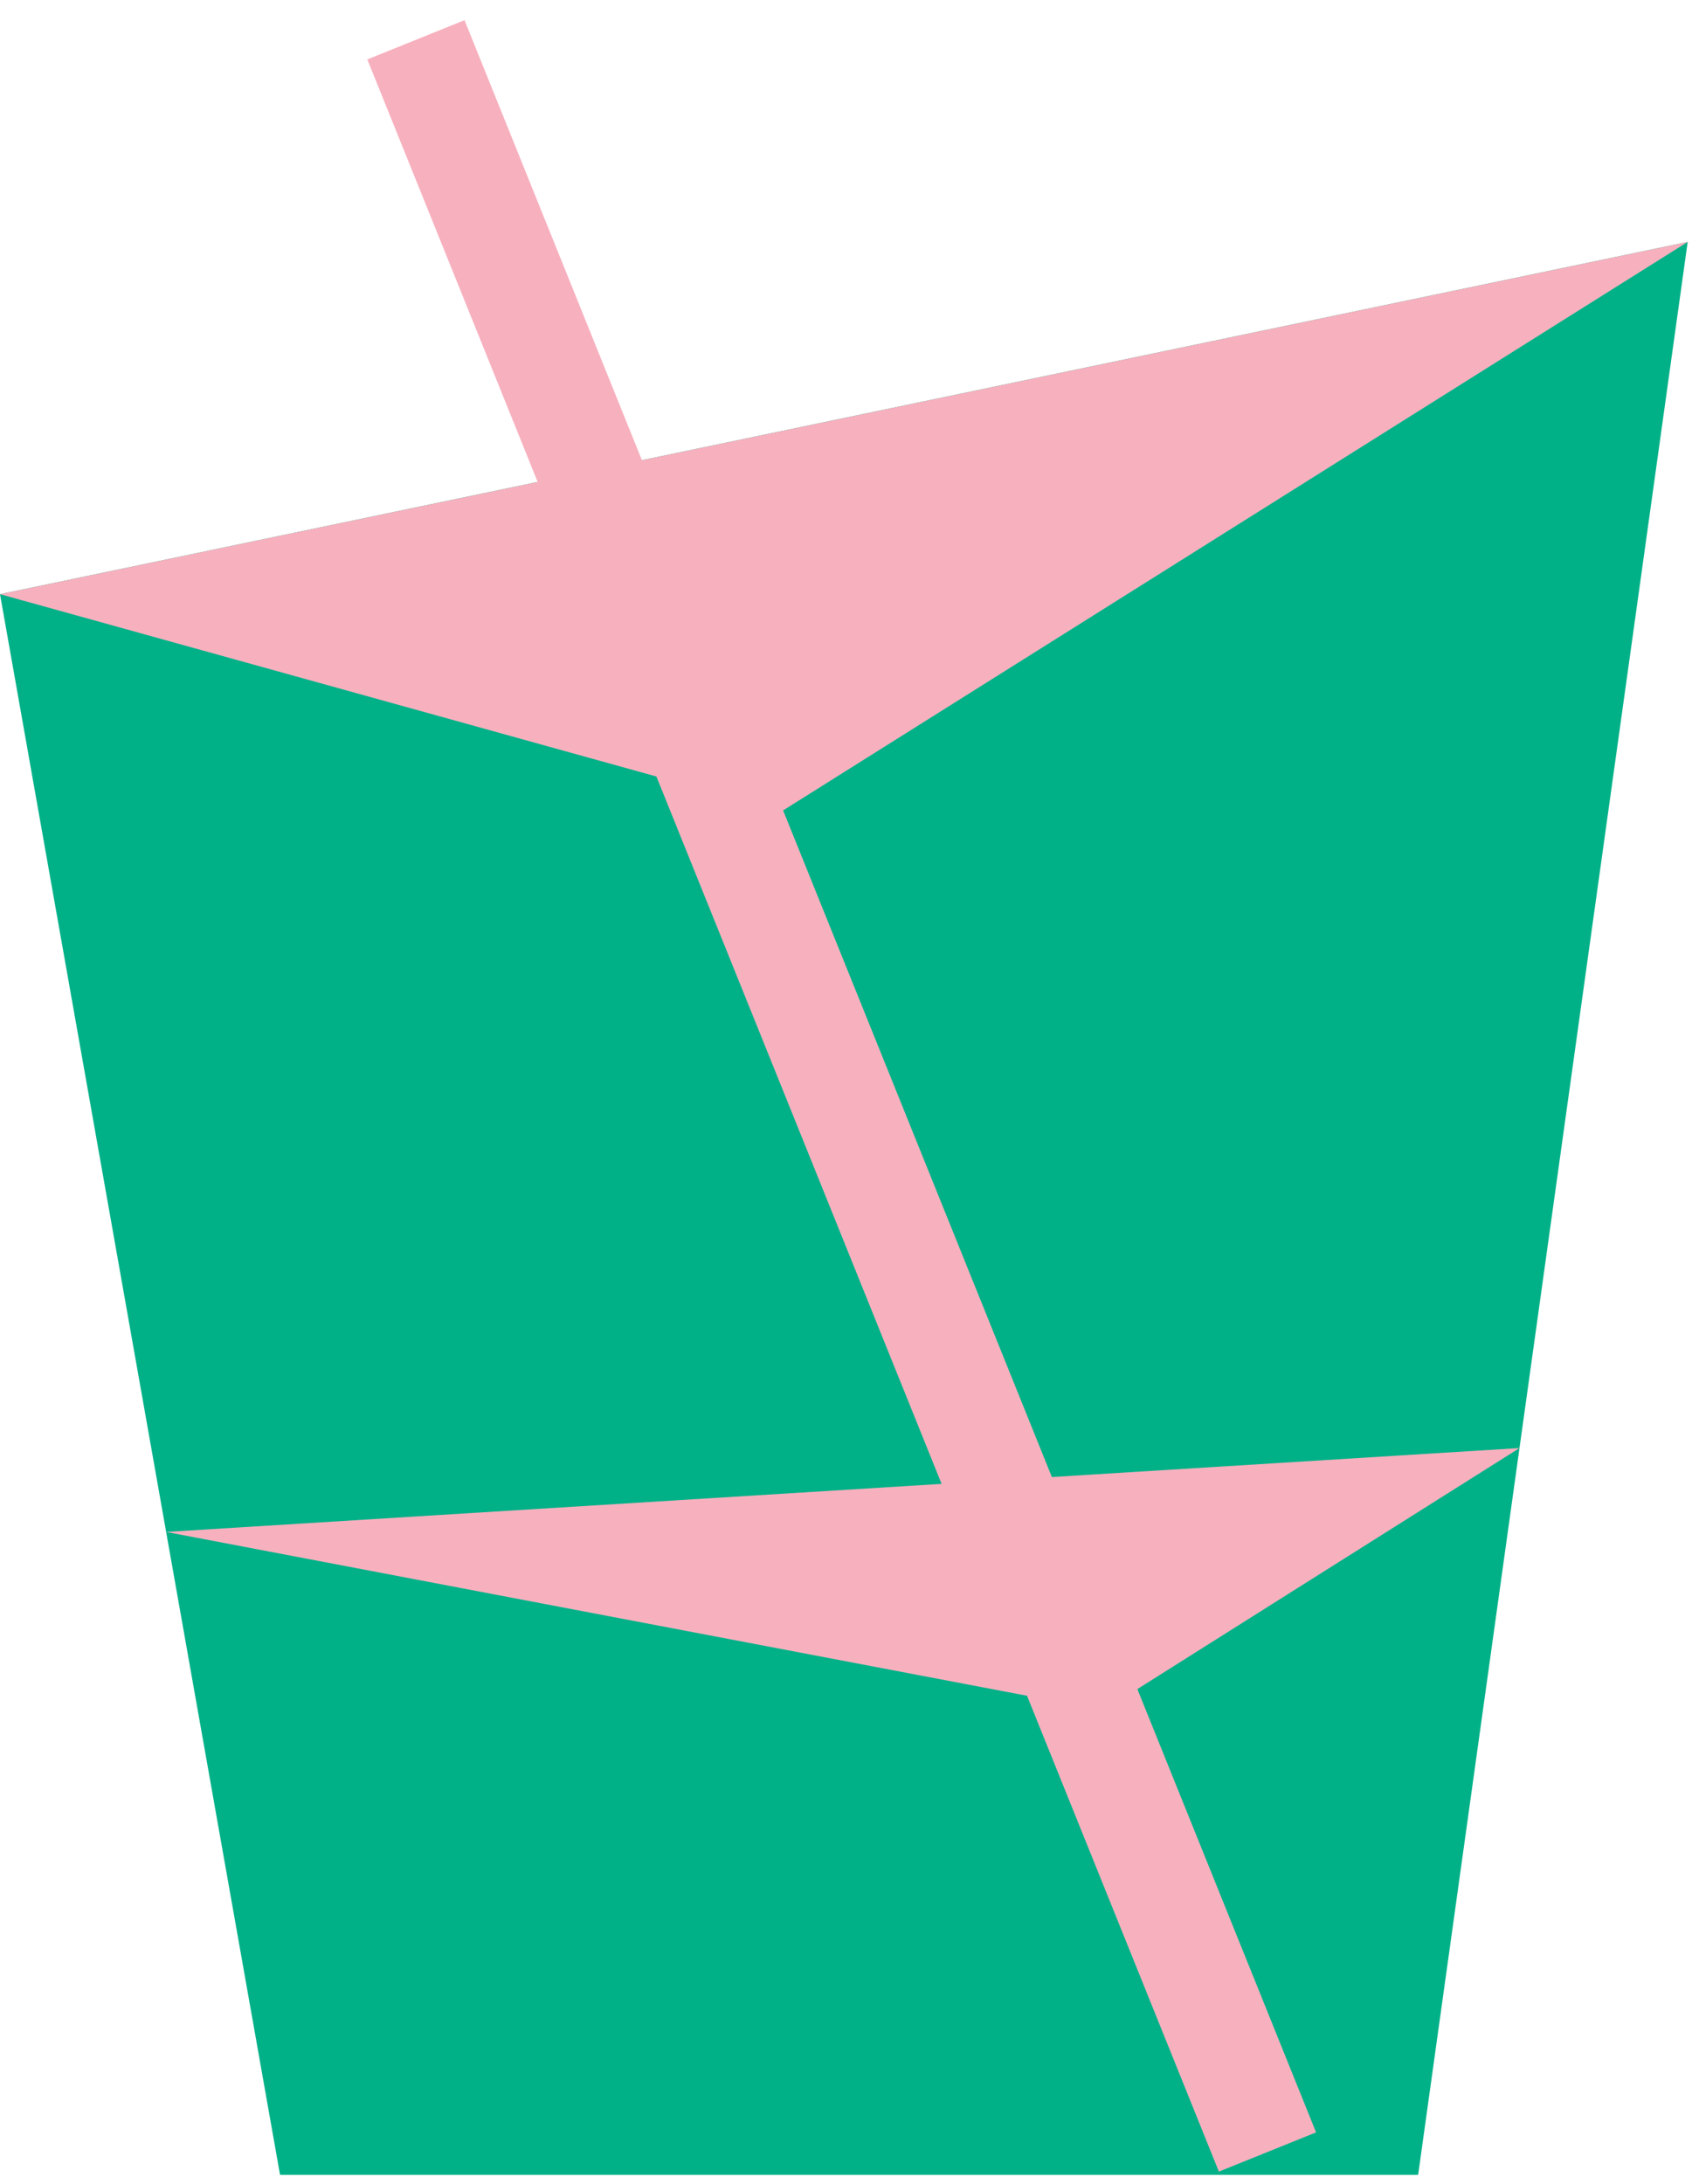
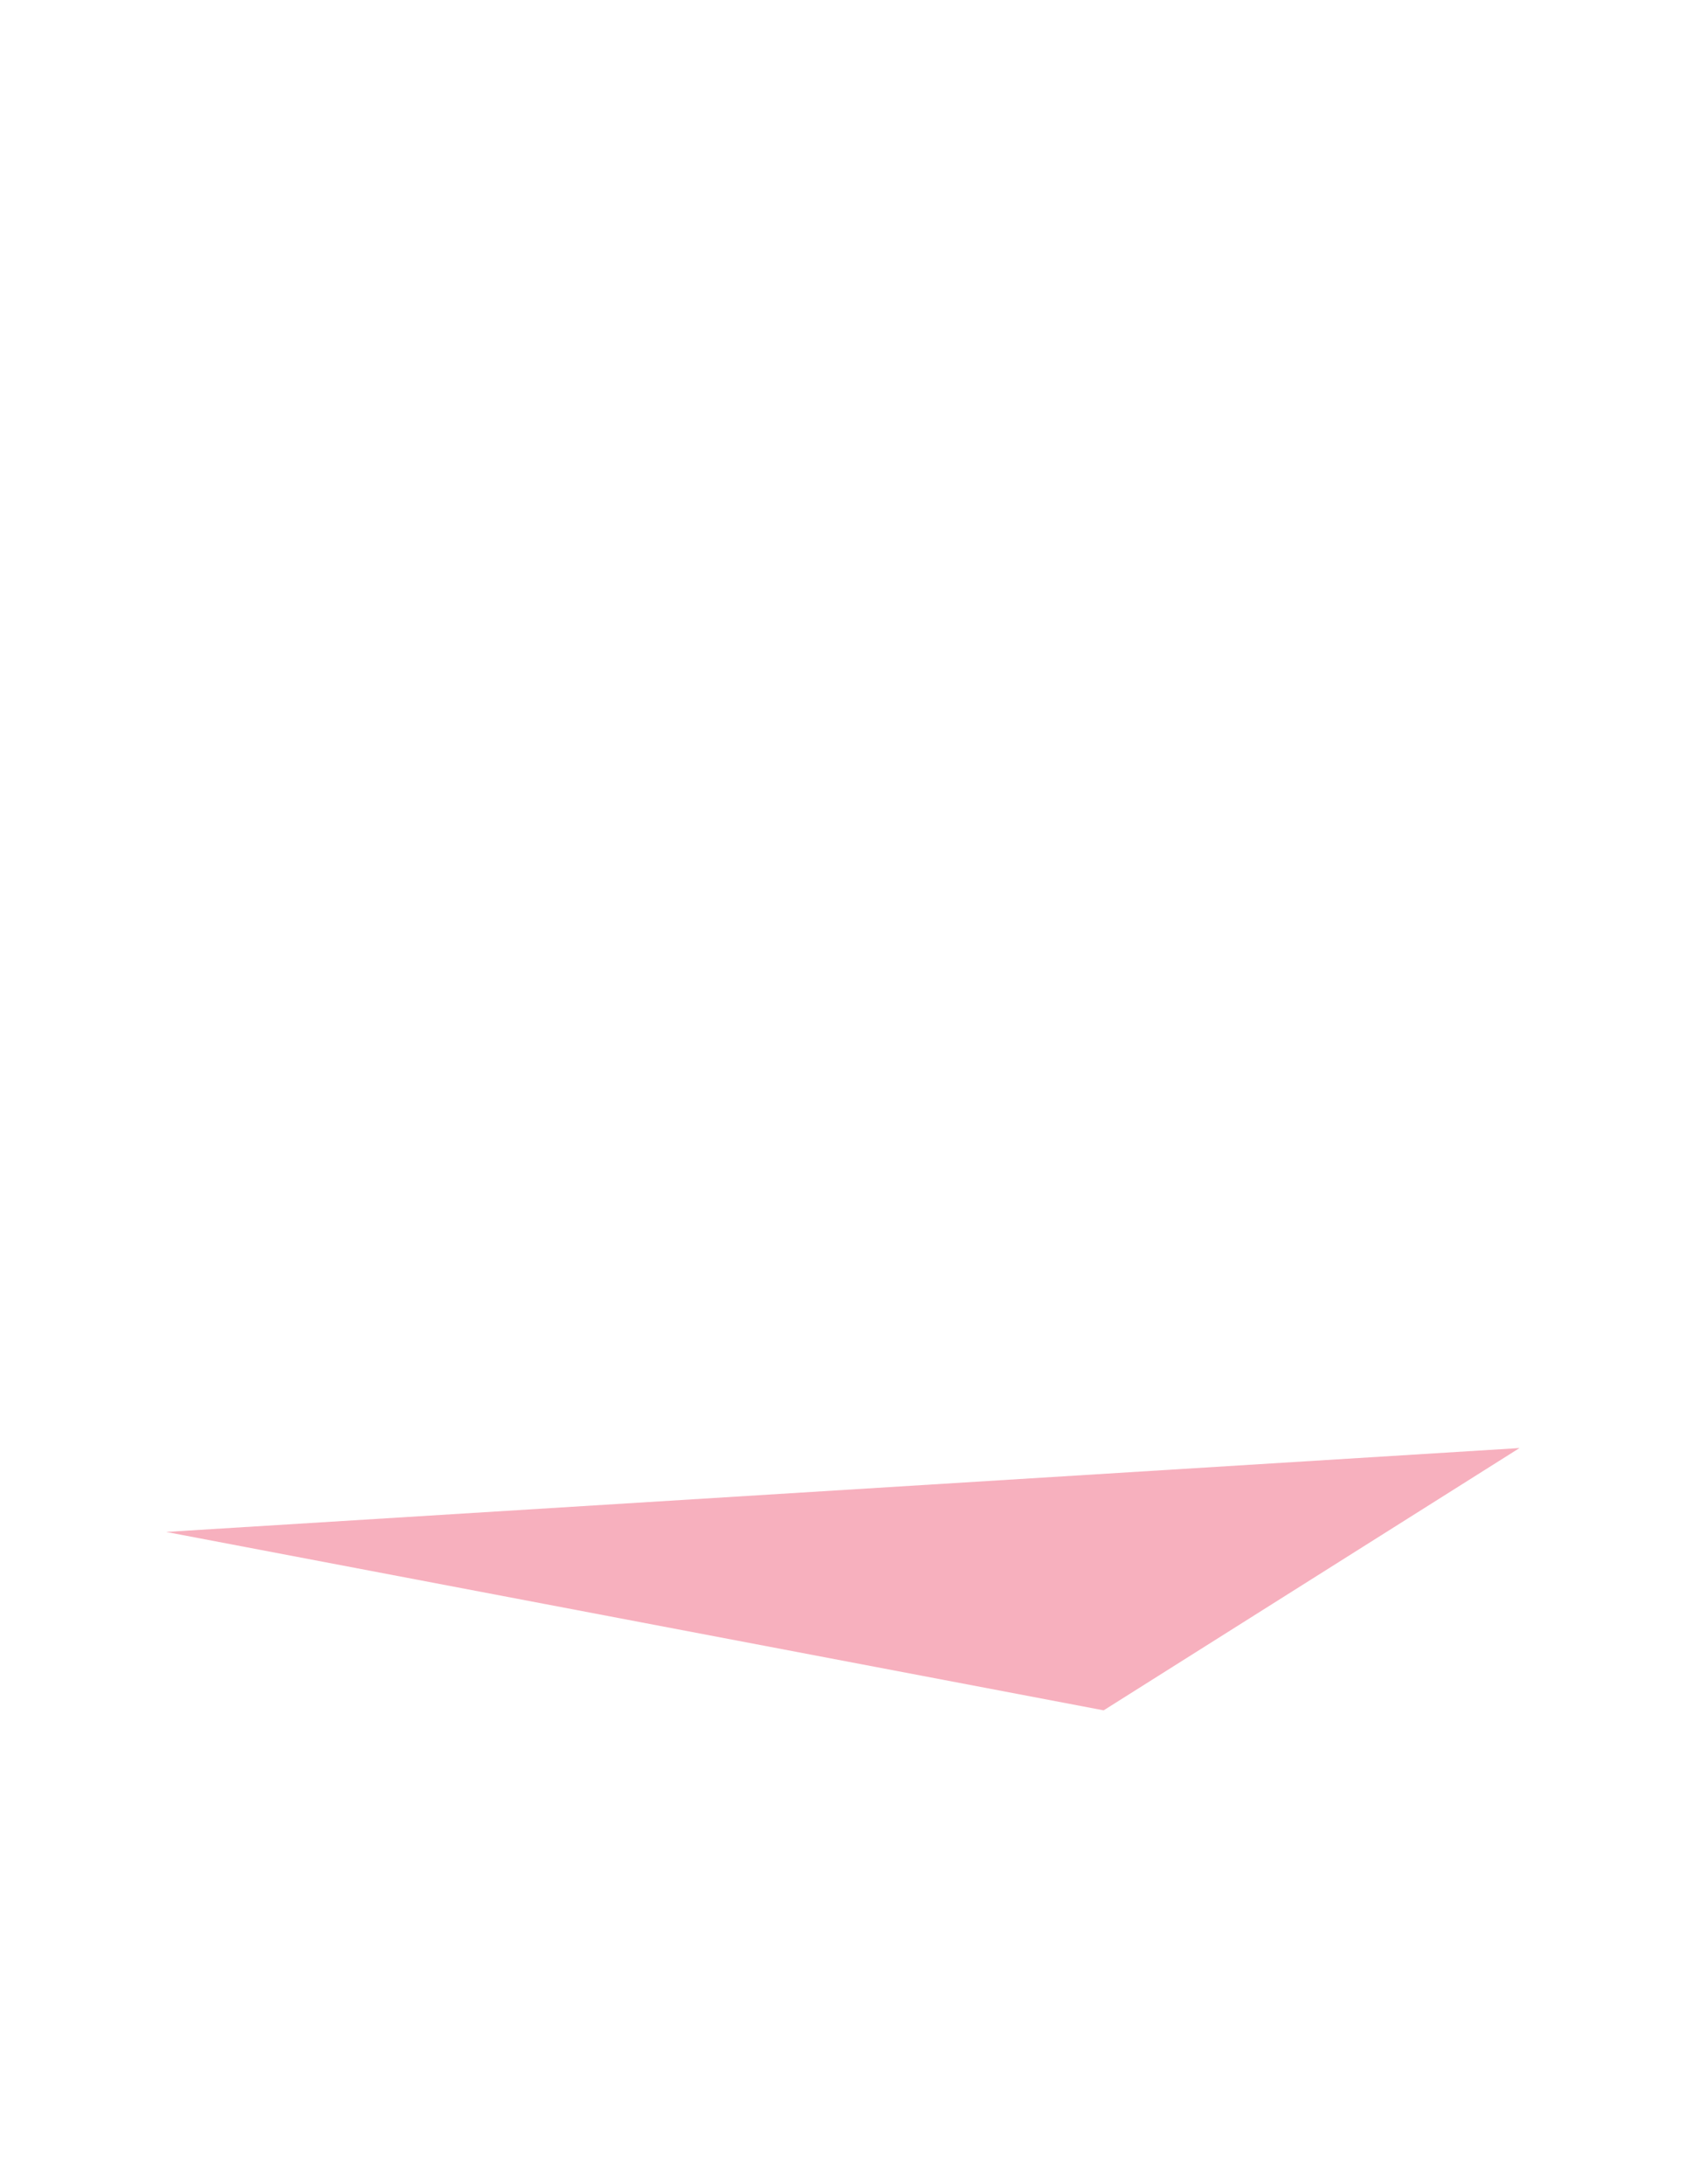
<svg xmlns="http://www.w3.org/2000/svg" width="69" height="89" viewBox="0 0 69 89" fill="none">
-   <path d="M0 24.216L11.42 88.638H57.832L68.824 9.859L0 24.216Z" fill="#00B188" />
-   <path d="M0 24.216L31.878 33.065L68.824 9.859L0 24.216Z" fill="#F7B0BE" />
  <path d="M6.775 62.435L61.966 59.016L45.007 69.706L6.775 62.435Z" fill="#F7B0BE" />
-   <path d="M18.943 0.823L14.979 2.422L49.706 88.505L53.67 86.906L18.943 0.823Z" fill="#F7B0BE" />
</svg>